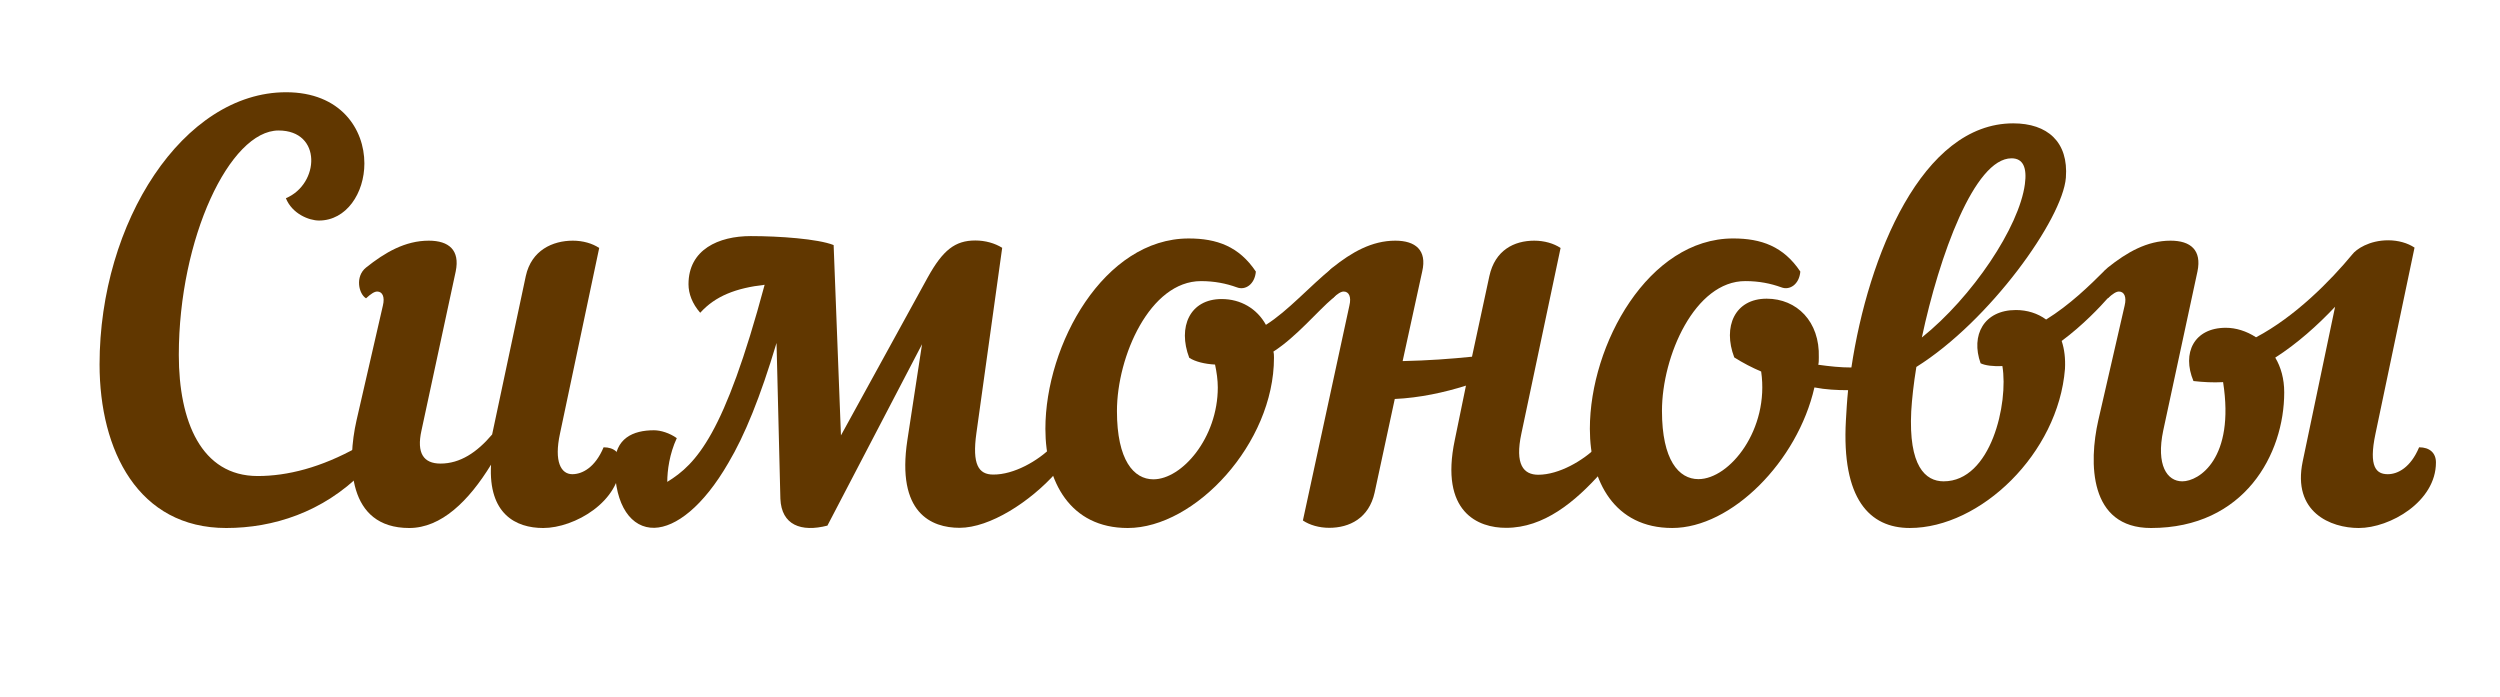
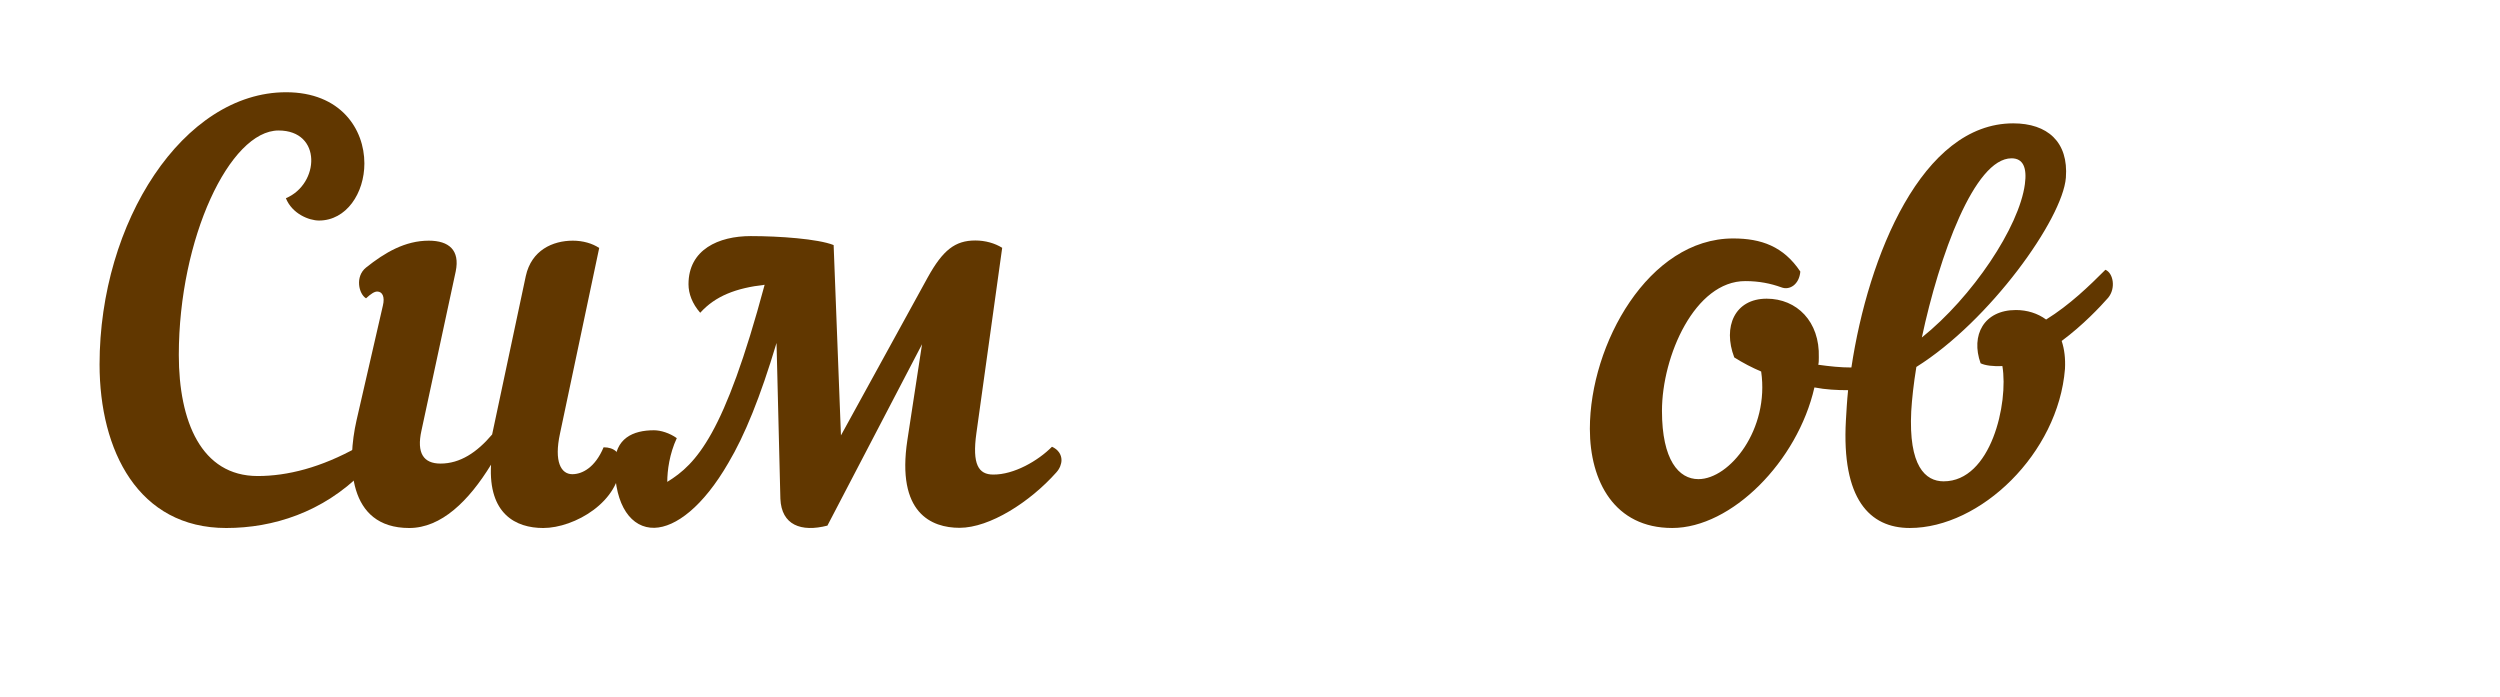
<svg xmlns="http://www.w3.org/2000/svg" id="Слой_1" x="0px" y="0px" viewBox="0 0 1366 381" style="enable-background:new 0 0 1366 381;" xml:space="preserve">
  <style type="text/css"> .st0{fill:#613700;} </style>
  <g>
    <path class="st0" d="M199.1,89.3c0,16.2-9.8,31.2-24.8,31.2c-5.5,0-14.7-3.7-18.1-12.2c18.4-7.7,19.9-37-4-37 c-26.6,0-54.5,58.8-54.5,122.7c0,36.1,12.2,66.1,43.1,66.1c16.2,0,34.6-4.6,54.8-15.9c3.4,1.5,5.2,4.3,5.2,7.3 c0,2.1-0.6,4.6-2.8,6.7c-21.7,21.7-48.7,30.3-74.4,30.3c-48,0-69.2-42.2-69.2-89.4c0-78,45.9-148.7,101.9-148.7 C186.2,50.4,199.1,70.6,199.1,89.3z" />
    <path class="st0" d="M209.2,167c1.2-4.9-0.3-7.7-3.1-7.7c-1.5,0-3.4,1.2-6.1,3.7c-4-2.4-6.1-11.9,0-16.8 c10.4-8.3,21.4-14.7,34.3-14.7c11,0,17.1,5.2,14.7,16.8l-18.7,86.9c-2.8,12.5,1.2,18.1,10.4,18.1c10.7,0,19.9-6.1,28.2-15.9 l18.4-86.6c3.1-14.1,14.7-19.3,25.7-19.3c5.5,0,10.7,1.5,14.4,4l-21.4,101.3c-3.4,15.6,0.6,22.3,6.7,22.3c5.5,0,12.5-3.7,17.1-14.7 c5.8,0,9.2,3.1,9.2,8.3c0,21.4-25.1,35.8-42.2,35.8c-15,0-30-7.7-28.5-34.6c-12.2,19.9-27.2,34.6-44.7,34.6 c-34,0-34-35.8-28.8-58.8L209.2,167z" />
    <path class="st0" d="M574.8,244.1c3.4,1.5,5.2,4.3,5.2,7.3c0,2.1-0.9,4.6-2.8,6.7c-14.4,16.2-36.4,30.3-52.9,30.3 c-15.3,0-34.6-8-28.5-48l8-52.3l-51.7,99.1c-14.4,3.7-25.1-0.3-25.7-14.7l-2.1-85.1c-8.9,29.7-17.4,50.5-26.3,65.5 c-13.8,23.9-28.8,35.2-40.4,35.5c-12.5,0.3-21.7-11.9-21.7-34.3c0-14.7,10.1-19,21.4-19c3.7,0,8.6,1.5,12.5,4.3 c-4,8.6-5.2,17.7-5.2,23.9c15.9-9.8,31.2-25.7,53.2-107.7c-15.6,1.8-26.9,6.1-35.2,15.3c-4.3-4.9-6.4-10.4-6.4-15.6 c0-19,16.5-26.3,34-26.3c15.6,0,36.7,1.5,45.3,4.9l4,104l47.4-86.3c8.3-15,15-20.2,26-20.2c5.5,0,10.7,1.5,14.7,4l-14.1,101.3 c-2.4,17.1,1.2,22.6,9.2,22.6C554,259.4,567.2,251.8,574.8,244.1z" />
-     <path class="st0" d="M728.2,163c-8,6.7-19.9,21.1-32.4,29.1c0.3,1.2,0.3,2.4,0.3,3.4c0,46.8-43.1,93-79.9,93 c-31.5,0-45-25.4-45-54.2c0-46.2,32.1-104,78.3-104c15.3,0,27.5,4.3,36.7,18.1c-0.6,7-5.8,10.4-10.4,8.6 c-5.8-2.1-12.2-3.4-19.6-3.4c-27.8,0-45.9,41-45.9,71c0,26.9,9.2,37.3,19.9,37.3c15.6,0,35.2-22.6,35.2-50.2c0-4-0.6-8.3-1.5-12.5 c-5.5-0.3-10.7-1.5-14.1-3.7c-6.4-16.8,0.3-32.1,17.7-32.1c10.4,0,19.3,5.2,24.2,14.1c12.2-7.7,23.6-20.8,36.4-31.2 C734,151.1,732.4,159.3,728.2,163z" />
-     <path class="st0" d="M794.9,240.4l6.1-29.7c-11.6,3.7-25.4,6.7-38.9,7.3l-11,51.1c-3.1,14.1-13.8,19.3-24.8,19.3 c-5.5,0-10.7-1.5-14.4-4L737.3,167c1.2-4.9-0.3-7.7-3.1-7.7c-1.5,0-3.4,1.2-6.1,3.7c-4-2.4-6.1-11.9,0-16.8 c10.4-8.3,21.4-14.7,34.3-14.7c11,0,17.4,5.2,14.7,16.8l-10.7,49c13.8-0.3,26.3-1.2,37.9-2.4l9.5-44.1 c3.1-14.1,13.5-19.3,24.5-19.3c5.5,0,10.7,1.5,14.4,4l-21.4,101.3c-3.7,17.1,1.2,22.6,9.2,22.6c11.3,0,24.5-7.7,32.1-15.3 c3.4,1.5,5.2,4.3,5.2,7.3c0,2.1-0.9,4.6-2.8,6.7c-14.4,16.2-31.5,30.3-52,30.3C807.7,288.5,786.6,279.9,794.9,240.4z" />
    <path class="st0" d="M908.1,224.5c0,26.9,9.2,37.3,19.9,37.3c17.1,0,38.9-27.2,34.3-58.8c-4.9-2.1-9.8-4.6-14.7-7.7 c-6.4-16.8,0.3-32.1,17.7-32.1c16.5,0,29.1,12.5,28.5,32.1c0,1.5,0,2.8-0.3,4c6.4,0.9,12.2,1.5,18.1,1.5 c9.2-61.2,38.6-133.4,88.4-133.4c18.7,0,30.3,10.1,28.8,29.7c-1.8,22.6-41.6,78.3-81.7,103.4c-1.5,9.2-2.4,17.4-2.8,24.2 c-1.5,30,7.7,38.3,17.7,38.3c26,0,35.5-42.8,32.1-63c-4.9,0.3-9.5-0.3-11.9-1.5c-5.5-15.3,1.8-29.1,19.3-29.1 c6.1,0,11.9,1.8,16.5,5.2c12.9-8,23.6-18.4,32.4-27.2c4.3,1.8,5.8,10.1,1.5,15.3c-4.3,4.9-13.8,15-25.4,23.6 c1.5,4.6,2.1,9.5,1.8,15.3c-3.7,46.2-46.2,86.9-84.8,86.9c-22,0-37.3-15.9-34.9-58.8c0.3-5.2,0.6-10.7,1.2-16.5 c-6.1,0-12.2-0.3-18.4-1.5c-9.2,40.4-45.3,76.8-77.7,76.8c-31.5,0-45-25.4-45-54.2c0-46.2,32.1-104,78.3-104 c15.3,0,27.5,4.3,36.7,18.1c-0.6,7-5.8,10.4-10.4,8.6c-5.8-2.1-12.2-3.4-19.6-3.4C926.1,153.5,908.1,194.5,908.1,224.5z M1050.1,184.4c27.5-22,53.2-60.3,56.3-83.8c1.2-8.9-0.9-14.1-7.3-14.1C1078.8,86.5,1059.6,139.8,1050.1,184.4z" />
-     <path class="st0" d="M1160.9,167c1.2-4.9-0.3-7.7-3.1-7.7c-1.5,0-3.4,1.2-6.1,3.7c-4-2.4-6.1-11.9,0-16.8 c10.4-8.3,21.4-14.7,34.3-14.7c11,0,17.1,5.2,14.7,16.8l-18.7,86.9c-4,19,2.1,27.8,10.4,27.8c9.2,0,28.8-12.5,22.3-54.2 c-5.5,0.3-11,0-16.2-0.6c-6.4-15.3,0.3-29.1,17.7-29.1c5.5,0,11.3,1.8,16.5,5.2c21.4-11.3,40.7-30.9,52.6-45.3 c2.1-2.8,9.2-7.7,19.6-7.7c5.5,0,10.7,1.5,14.4,4L1298,236.8c-4,18.7,0.6,22.3,6.7,22.3c5.5,0,12.5-3.7,17.1-14.7 c5.8,0,9.2,3.1,9.2,8.3c0,21.4-25.1,35.8-42.2,35.8c-15.3,0-36.4-8.6-30.6-36.4l17.7-84.5c-9.5,10.1-20.8,20.2-32.7,27.8 c3.1,5.2,4.9,11.6,4.9,19c0,33.7-21.7,74.1-72.8,74.1c-34,0-34-35.8-28.8-58.8L1160.9,167z" />
  </g>
</svg>